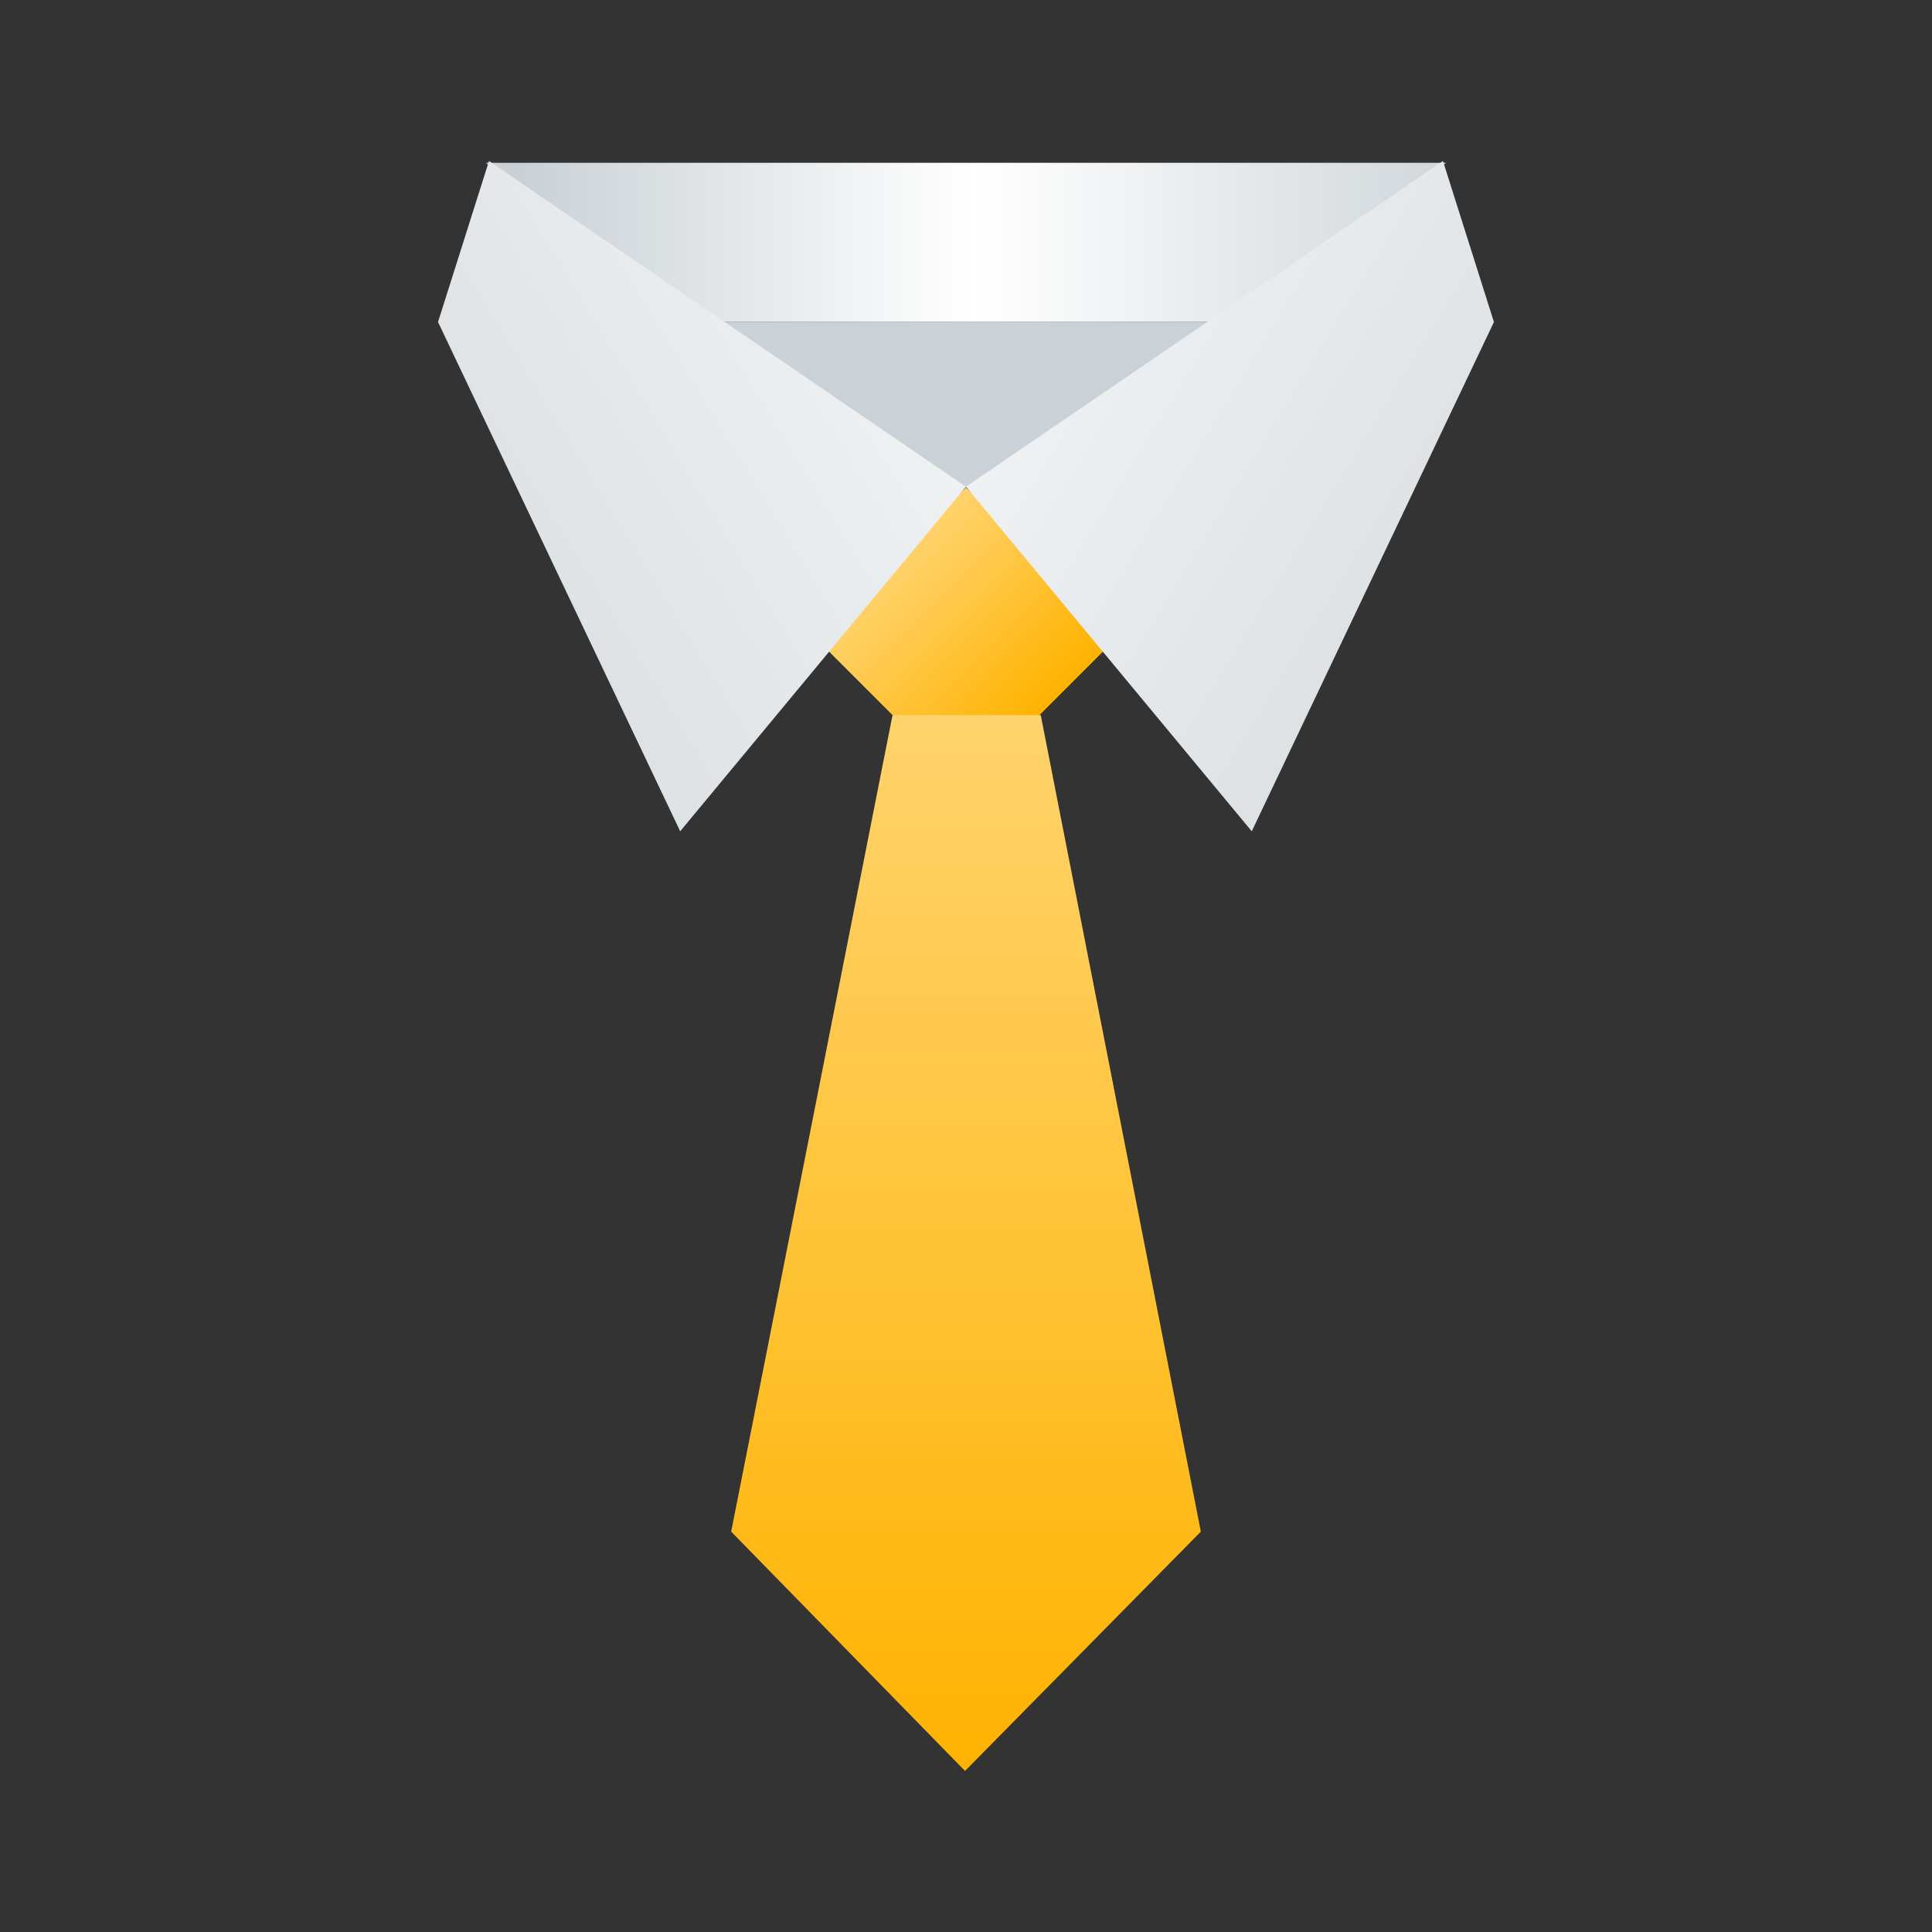
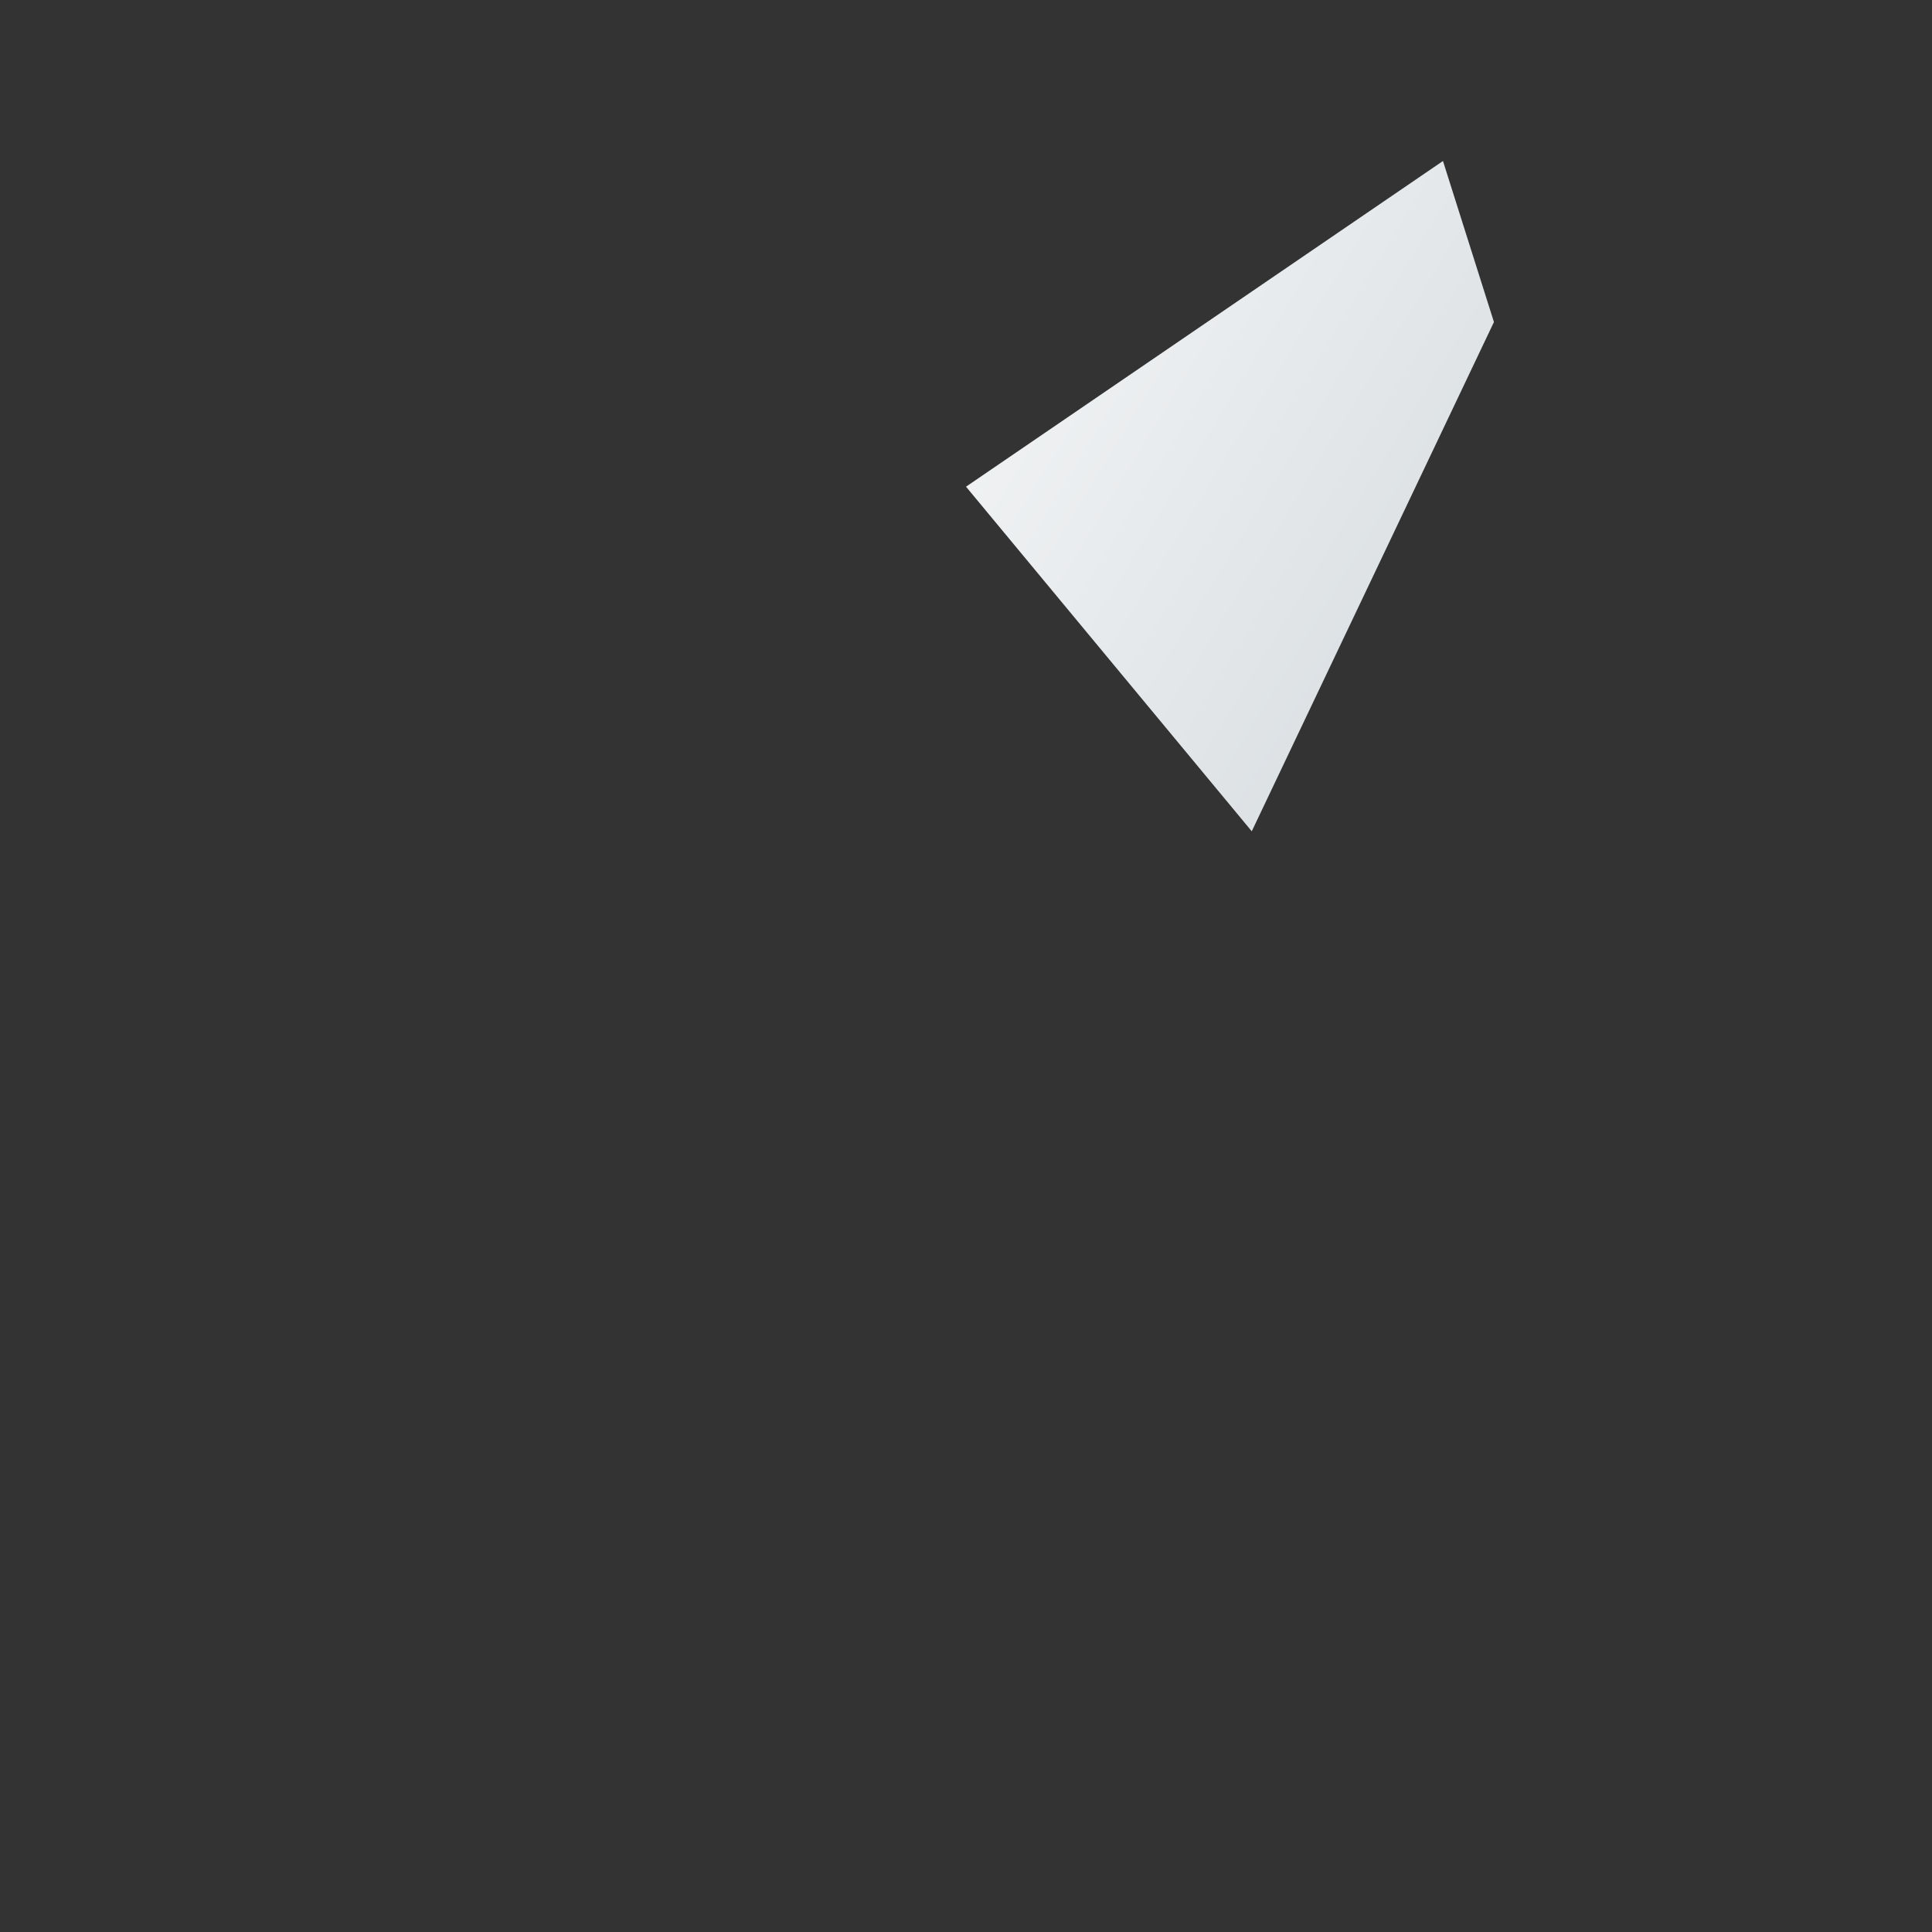
<svg xmlns="http://www.w3.org/2000/svg" width="96" height="96" viewBox="0 0 96 96" fill="none">
  <rect x="0" y="0" width="96" height="96" fill="#333333" stroke="none" />
-   <path d="M61.235 16H34.481L24.136 8.09H71.858L61.235 16Z" fill="url(#paint0_linear_1918_2780)" />
-   <rect x="40.518" y="31.701" width="10.582" height="10.582" transform="rotate(-45 40.518 31.701)" fill="url(#paint1_linear_1918_2780)" />
-   <path d="M61.413 16H34.588L48.013 24.22L61.413 16Z" fill="#CAD2D7" />
  <path d="M74.233 16.002L71.7 8L48.001 24.183L62.199 41.306L74.233 16.002Z" fill="url(#paint2_linear_1918_2780)" />
-   <path d="M21.765 16.002L24.298 8L47.997 24.183L33.798 41.306L21.765 16.002Z" fill="url(#paint3_linear_1918_2780)" />
-   <path d="M44.349 35.535L36.332 76.106L47.952 87.997L59.669 76.106L51.714 35.535L44.349 35.535Z" fill="url(#paint4_linear_1918_2780)" />
  <defs>
    <linearGradient id="paint0_linear_1918_2780" x1="25.983" y1="16" x2="75.405" y2="16" gradientUnits="userSpaceOnUse">
      <stop stop-color="#CAD1D6" />
      <stop offset="0.454" stop-color="white" />
      <stop offset="1" stop-color="#CAD1D6" />
    </linearGradient>
    <linearGradient id="paint1_linear_1918_2780" x1="40.518" y1="31.701" x2="40.518" y2="42.283" gradientUnits="userSpaceOnUse">
      <stop stop-color="#FFD36D" />
      <stop offset="1" stop-color="#FFB300" />
    </linearGradient>
    <linearGradient id="paint2_linear_1918_2780" x1="41.215" y1="-0.623" x2="94.128" y2="31.642" gradientUnits="userSpaceOnUse">
      <stop stop-color="white" />
      <stop offset="1" stop-color="#CAD1D6" />
    </linearGradient>
    <linearGradient id="paint3_linear_1918_2780" x1="54.782" y1="-0.623" x2="1.869" y2="31.642" gradientUnits="userSpaceOnUse">
      <stop stop-color="white" />
      <stop offset="1" stop-color="#CAD1D6" />
    </linearGradient>
    <linearGradient id="paint4_linear_1918_2780" x1="36.332" y1="35.535" x2="36.332" y2="87.997" gradientUnits="userSpaceOnUse">
      <stop stop-color="#FFD36D" />
      <stop offset="1" stop-color="#FFB300" />
    </linearGradient>
  </defs>
</svg>